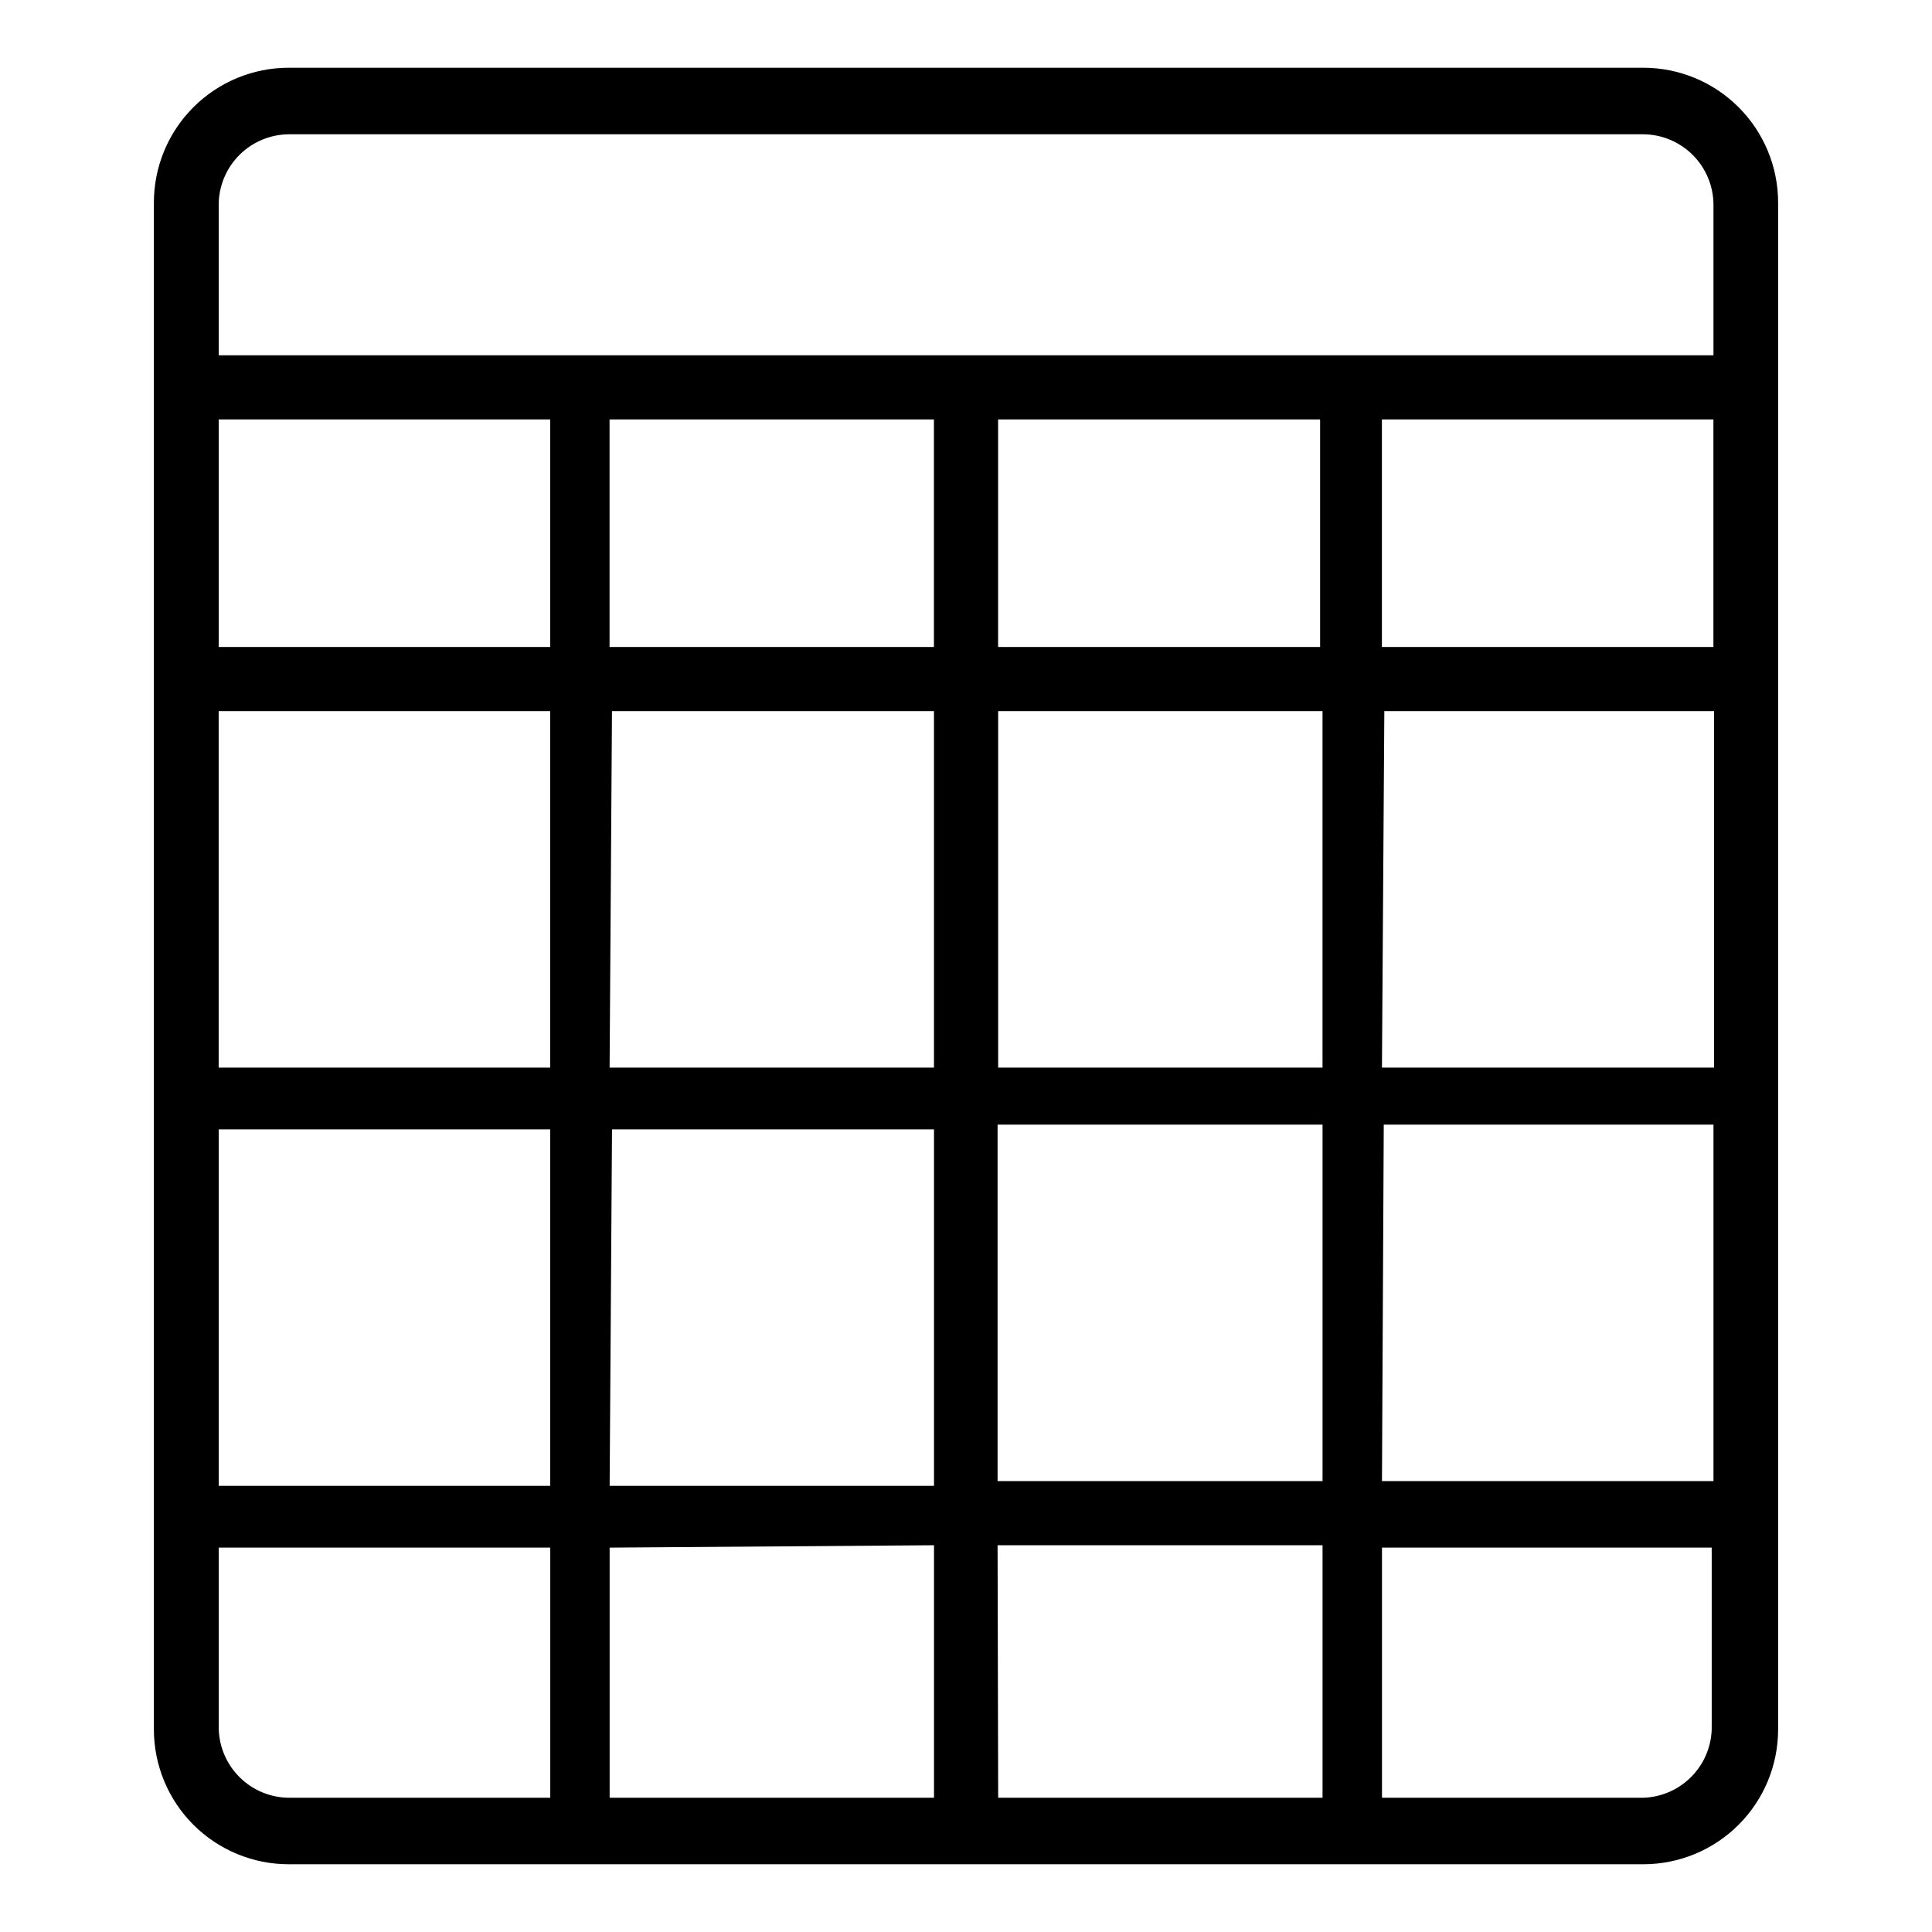
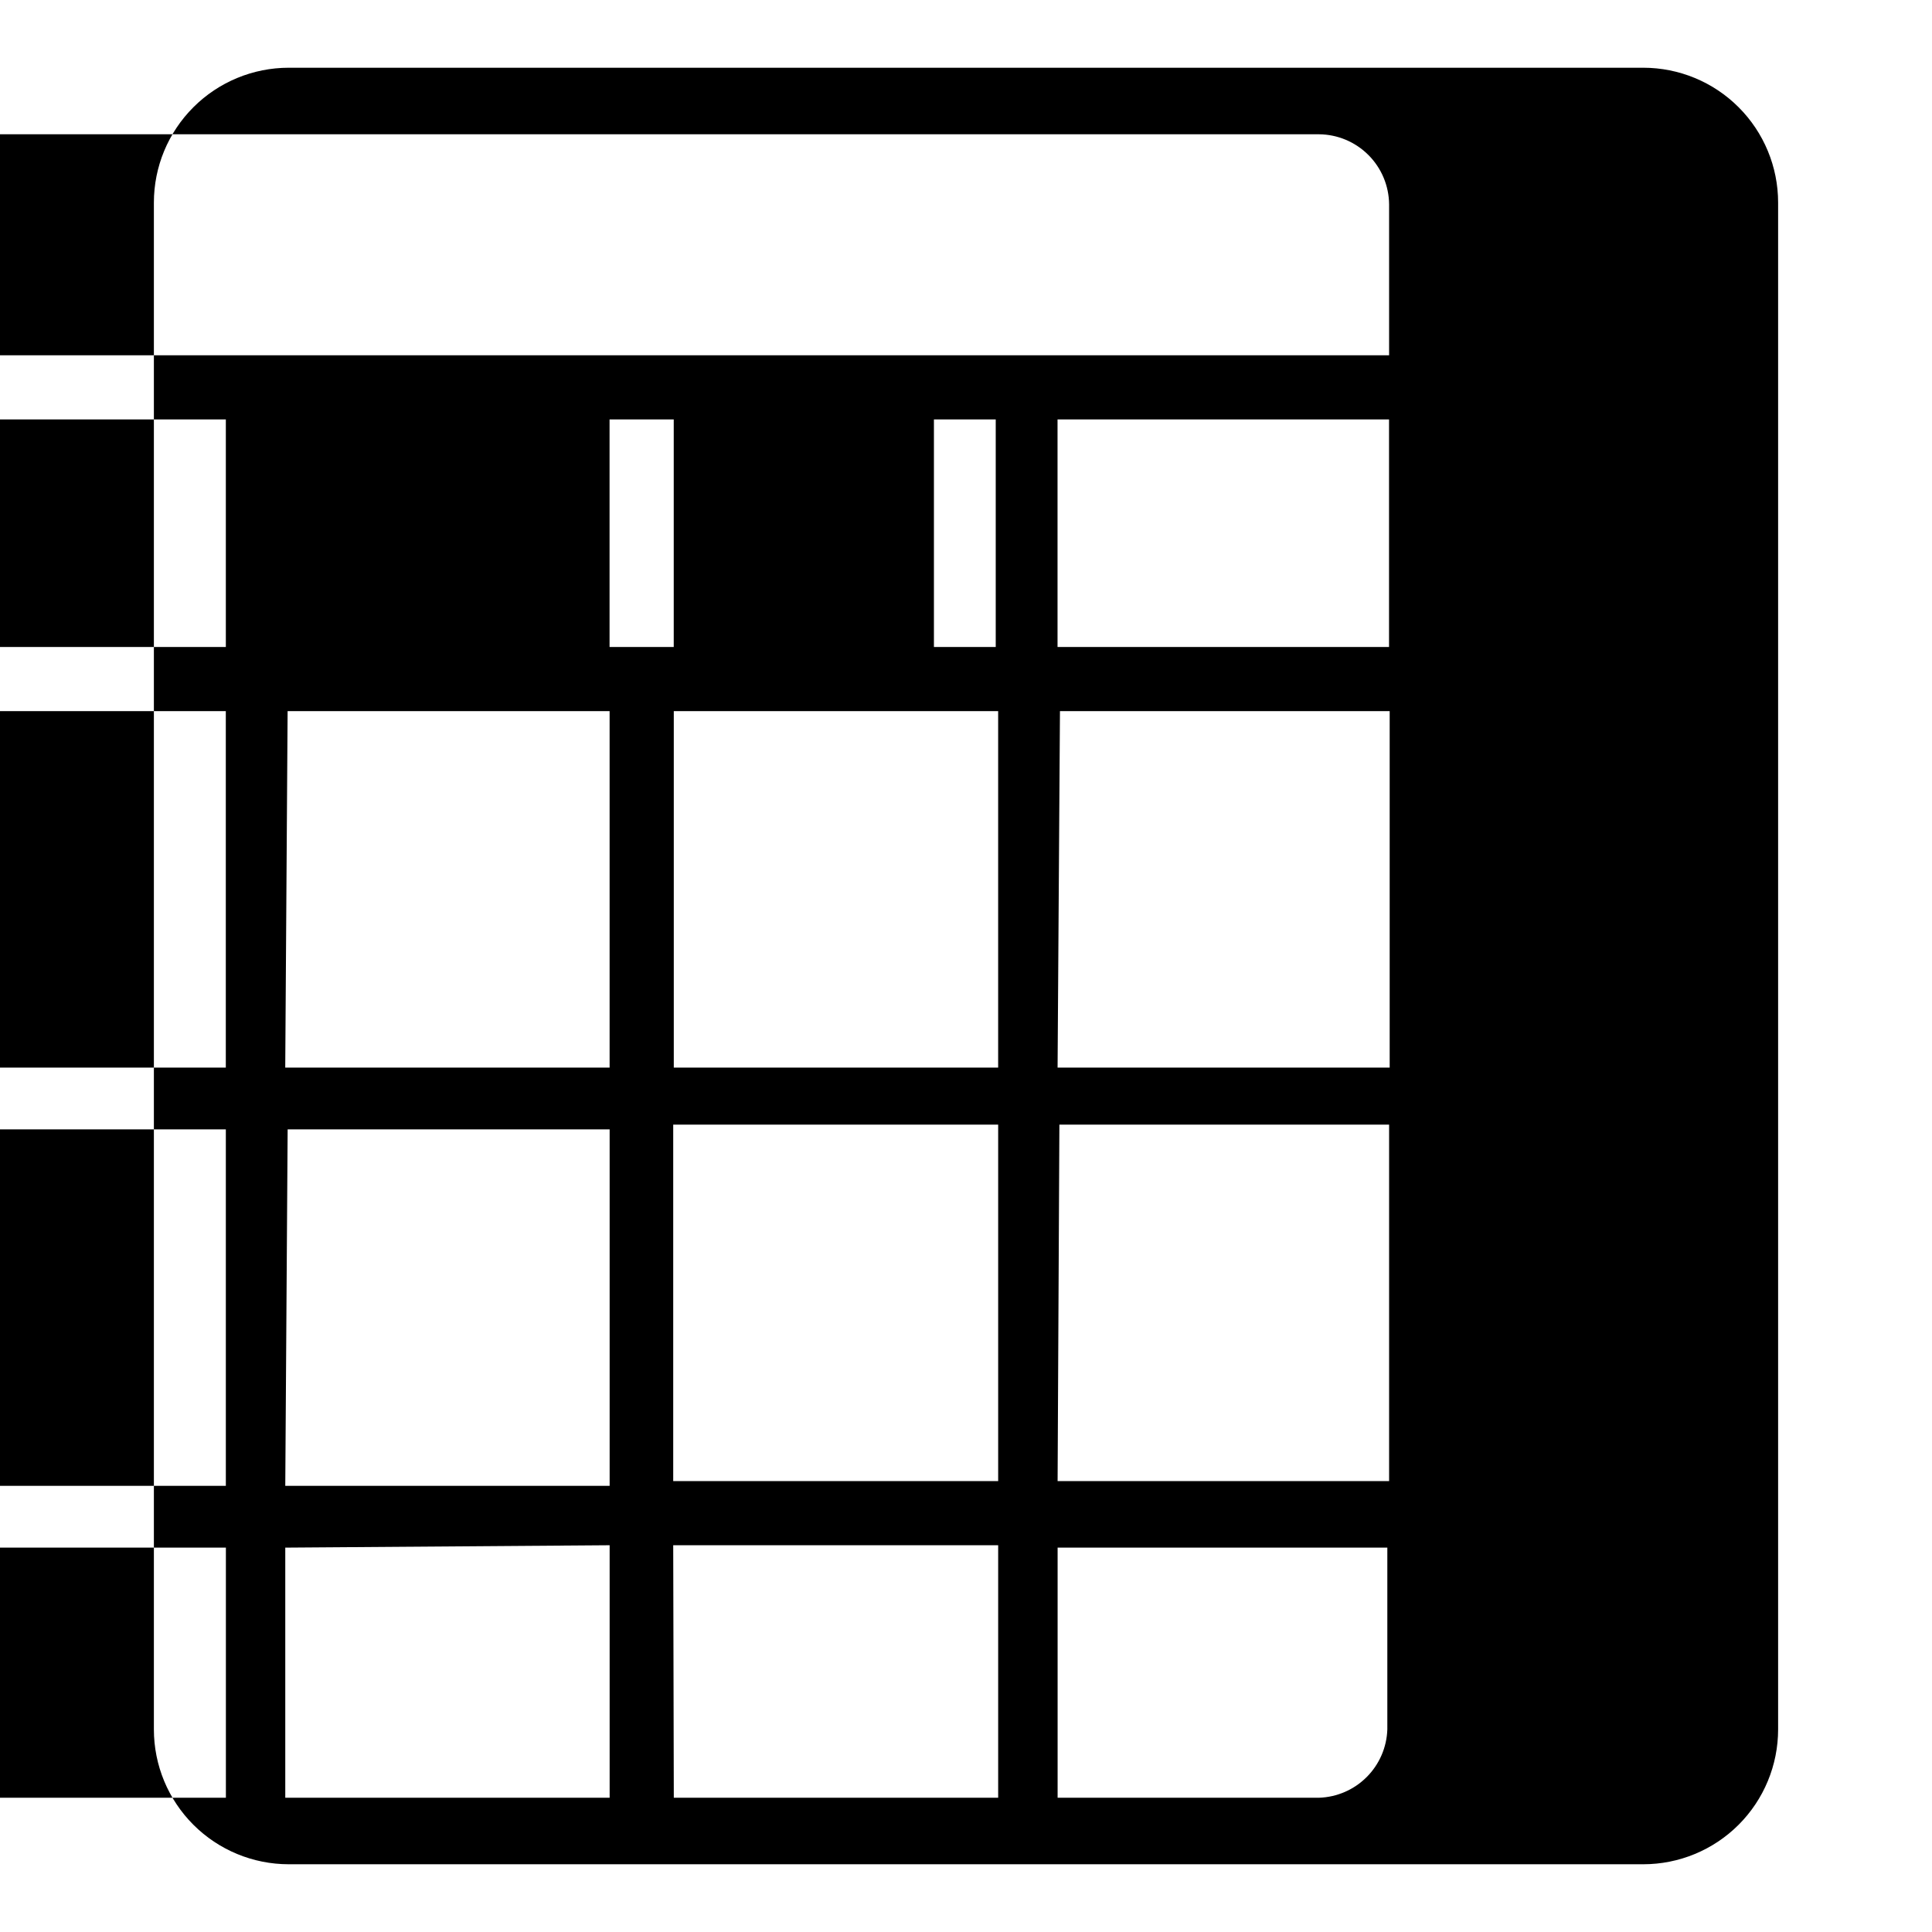
<svg xmlns="http://www.w3.org/2000/svg" fill="#000000" width="800px" height="800px" version="1.1" viewBox="144 144 512 512">
-   <path d="m579.48 161.95h-358.96c-9.477 0-18.566 3.766-25.27 10.469-6.703 6.699-10.469 15.789-10.469 25.27v404.62c0 9.48 3.766 18.57 10.469 25.273 6.703 6.699 15.793 10.465 25.27 10.465h358.96c9.48 0 18.57-3.766 25.27-10.465 6.703-6.703 10.469-15.793 10.469-25.273v-404.62c0-9.48-3.766-18.57-10.469-25.27-6.699-6.703-15.789-10.469-25.27-10.469zm-187.98 93.203v60.301h-85.961v-60.301zm102.34 0v60.301h-85.332v-60.301zm104.23 0v60.301h-87.852v-60.301zm-396.12 77.305h87.852v94.465h-87.852zm104.23 0h85.332v94.465h-85.961zm102.34 0h85.961v94.465h-85.961zm102.34 0h87.379v94.465h-88.008zm-221.05-17.004h-87.852v-60.301h87.852zm-87.852 127.84h87.852v94.465h-87.852zm104.23 0h85.332v94.465h-85.961zm85.332 110.21v66.914h-85.961v-66.281zm16.848 0 86.117 0.004v66.91h-85.961zm0-17.004v-94.465l86.117 0.004v94.465zm102.34-94.465h87.379v94.465l-87.852 0.004zm-290.16-262.45h358.96c4.914 0.039 9.617 2.012 13.09 5.488 3.477 3.473 5.445 8.176 5.488 13.09v39.988h-396.12v-40.461c0.164-4.832 2.188-9.414 5.648-12.789 3.465-3.375 8.098-5.277 12.93-5.316zm-18.578 422.73v-48.176h87.852v66.281h-69.273c-4.832-0.035-9.465-1.941-12.93-5.316-3.461-3.375-5.484-7.957-5.648-12.789zm377.54 18.105h-69.273v-66.281h87.379v48.176c-0.156 4.754-2.113 9.266-5.477 12.629s-7.875 5.32-12.629 5.477z" />
+   <path d="m579.48 161.95h-358.96c-9.477 0-18.566 3.766-25.27 10.469-6.703 6.699-10.469 15.789-10.469 25.27v404.62c0 9.48 3.766 18.57 10.469 25.273 6.703 6.699 15.793 10.465 25.27 10.465h358.96c9.48 0 18.57-3.766 25.27-10.465 6.703-6.703 10.469-15.793 10.469-25.273v-404.62c0-9.48-3.766-18.57-10.469-25.27-6.699-6.703-15.789-10.469-25.27-10.469zm-187.98 93.203v60.301h-85.961v-60.301m102.34 0v60.301h-85.332v-60.301zm104.23 0v60.301h-87.852v-60.301zm-396.12 77.305h87.852v94.465h-87.852zm104.23 0h85.332v94.465h-85.961zm102.34 0h85.961v94.465h-85.961zm102.34 0h87.379v94.465h-88.008zm-221.05-17.004h-87.852v-60.301h87.852zm-87.852 127.84h87.852v94.465h-87.852zm104.23 0h85.332v94.465h-85.961zm85.332 110.21v66.914h-85.961v-66.281zm16.848 0 86.117 0.004v66.91h-85.961zm0-17.004v-94.465l86.117 0.004v94.465zm102.34-94.465h87.379v94.465l-87.852 0.004zm-290.16-262.45h358.96c4.914 0.039 9.617 2.012 13.09 5.488 3.477 3.473 5.445 8.176 5.488 13.09v39.988h-396.12v-40.461c0.164-4.832 2.188-9.414 5.648-12.789 3.465-3.375 8.098-5.277 12.93-5.316zm-18.578 422.73v-48.176h87.852v66.281h-69.273c-4.832-0.035-9.465-1.941-12.93-5.316-3.461-3.375-5.484-7.957-5.648-12.789zm377.54 18.105h-69.273v-66.281h87.379v48.176c-0.156 4.754-2.113 9.266-5.477 12.629s-7.875 5.32-12.629 5.477z" />
</svg>